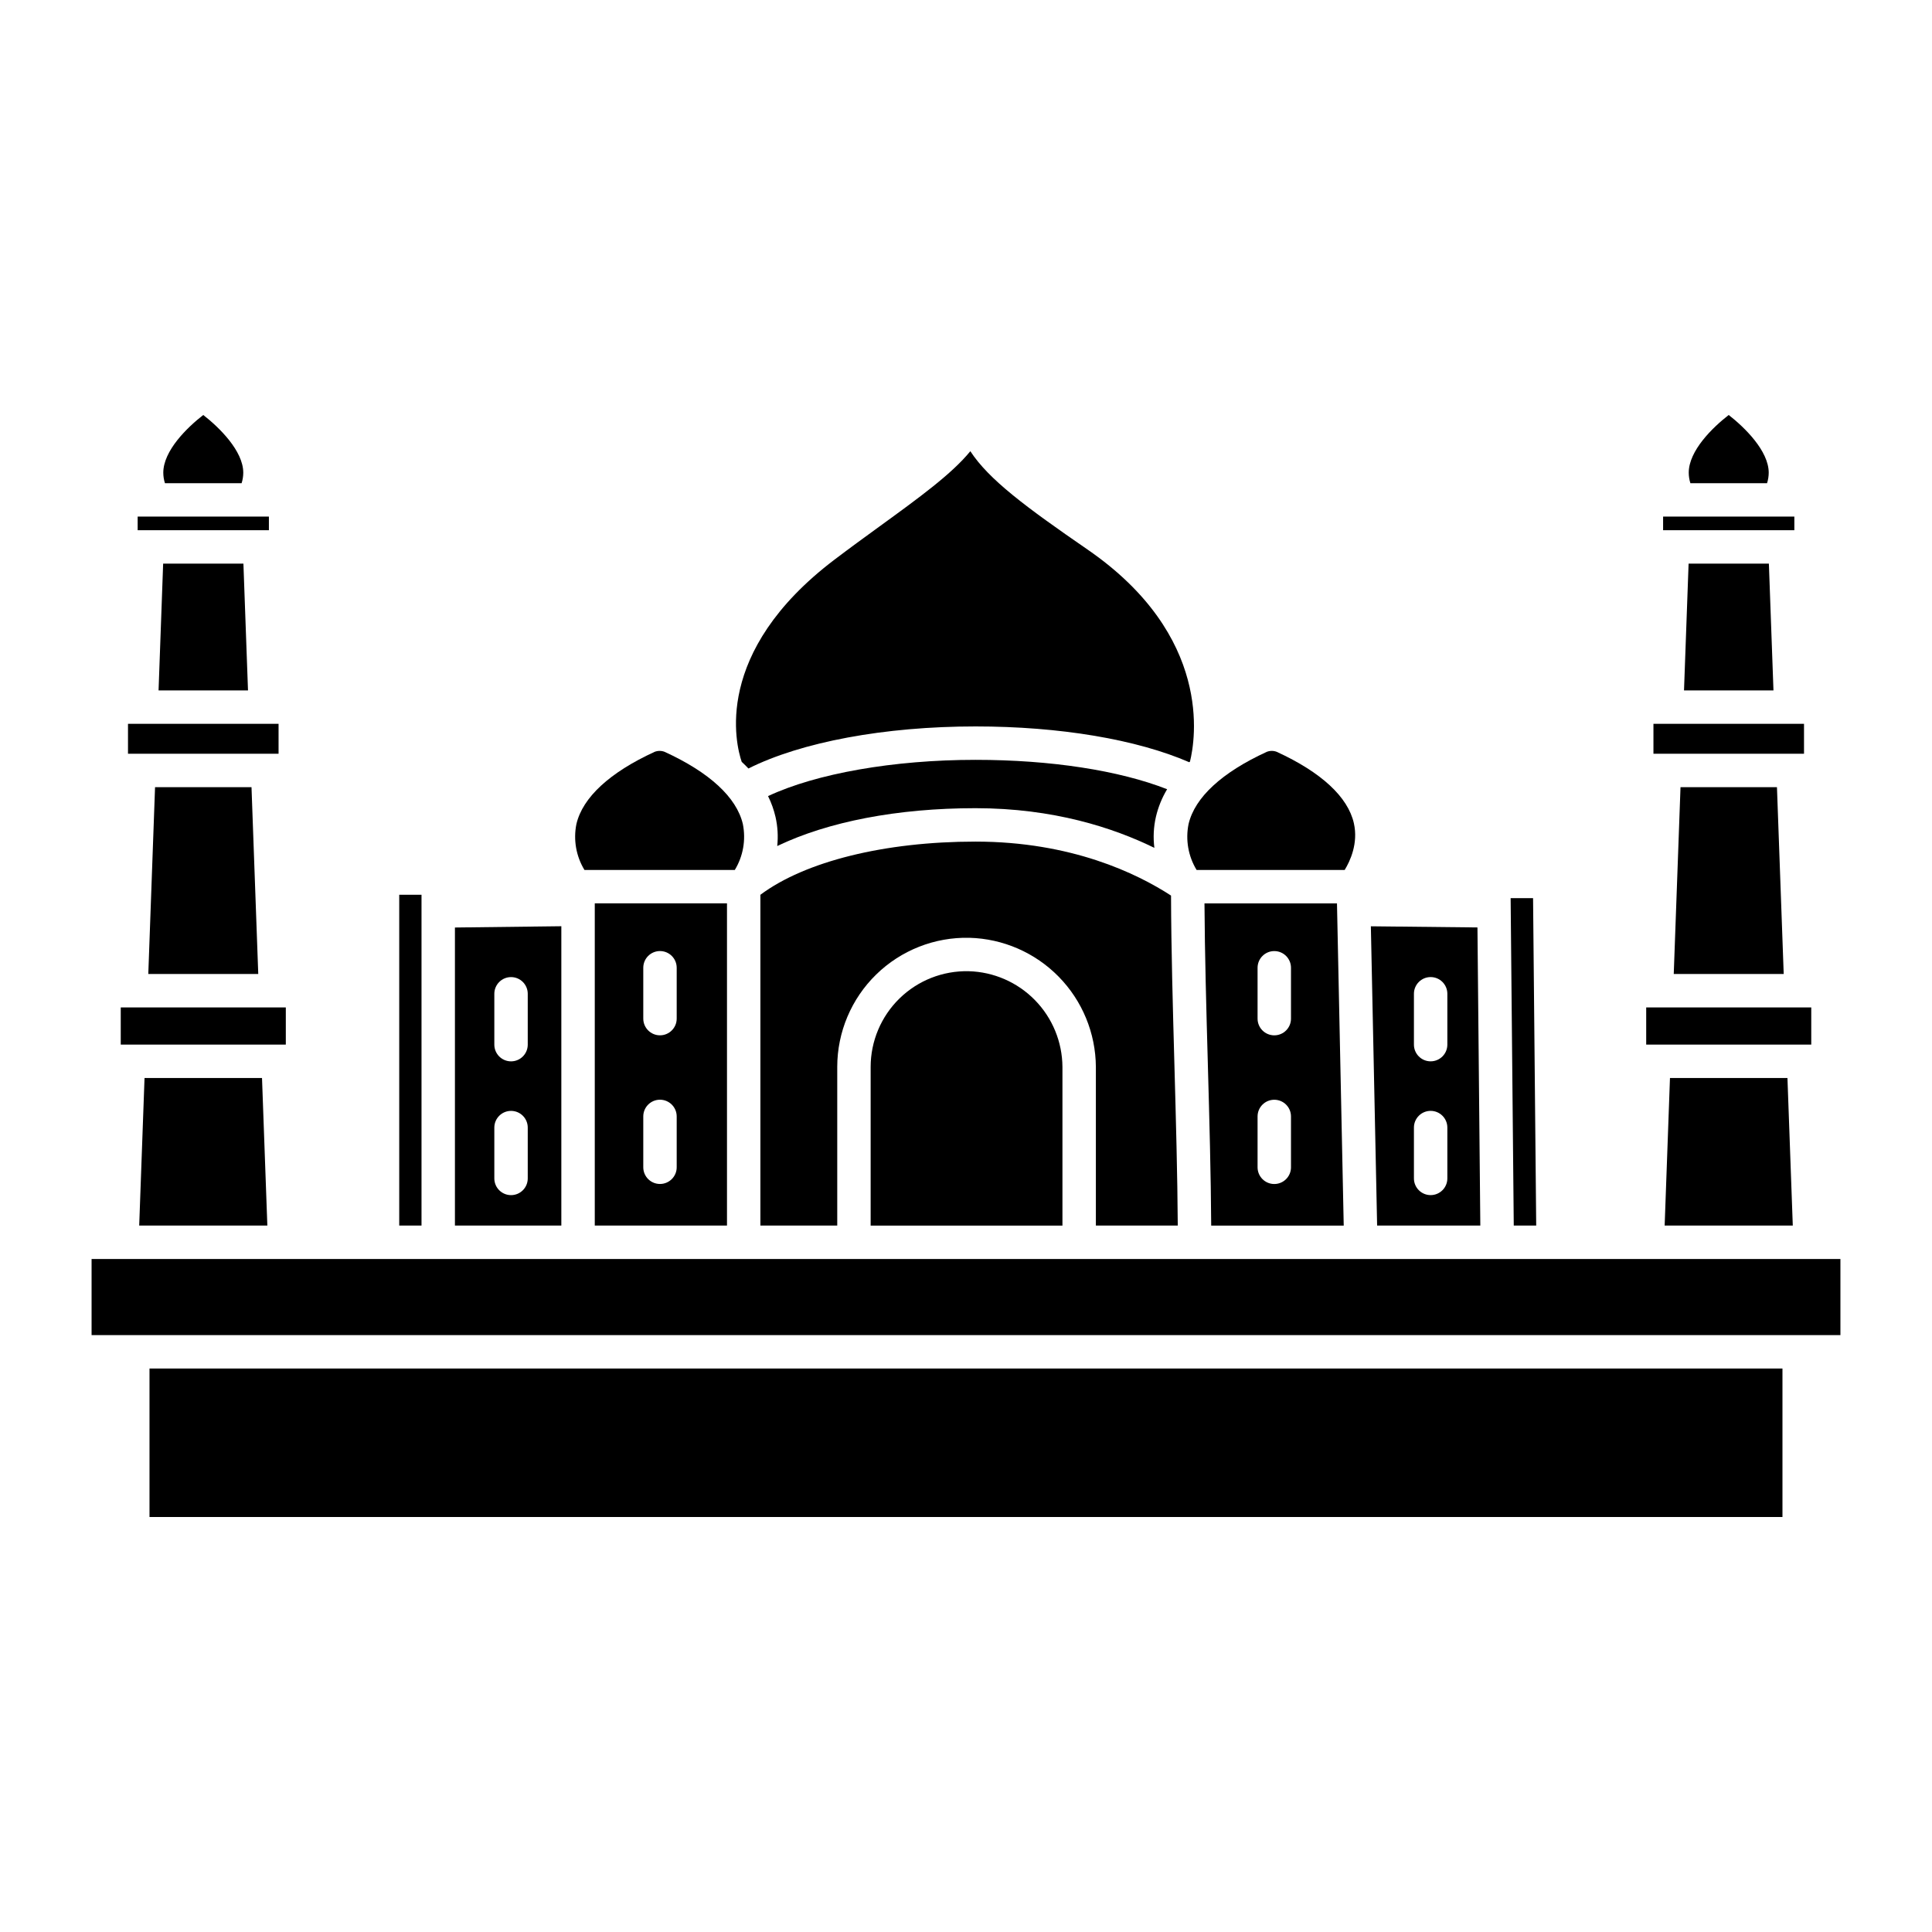
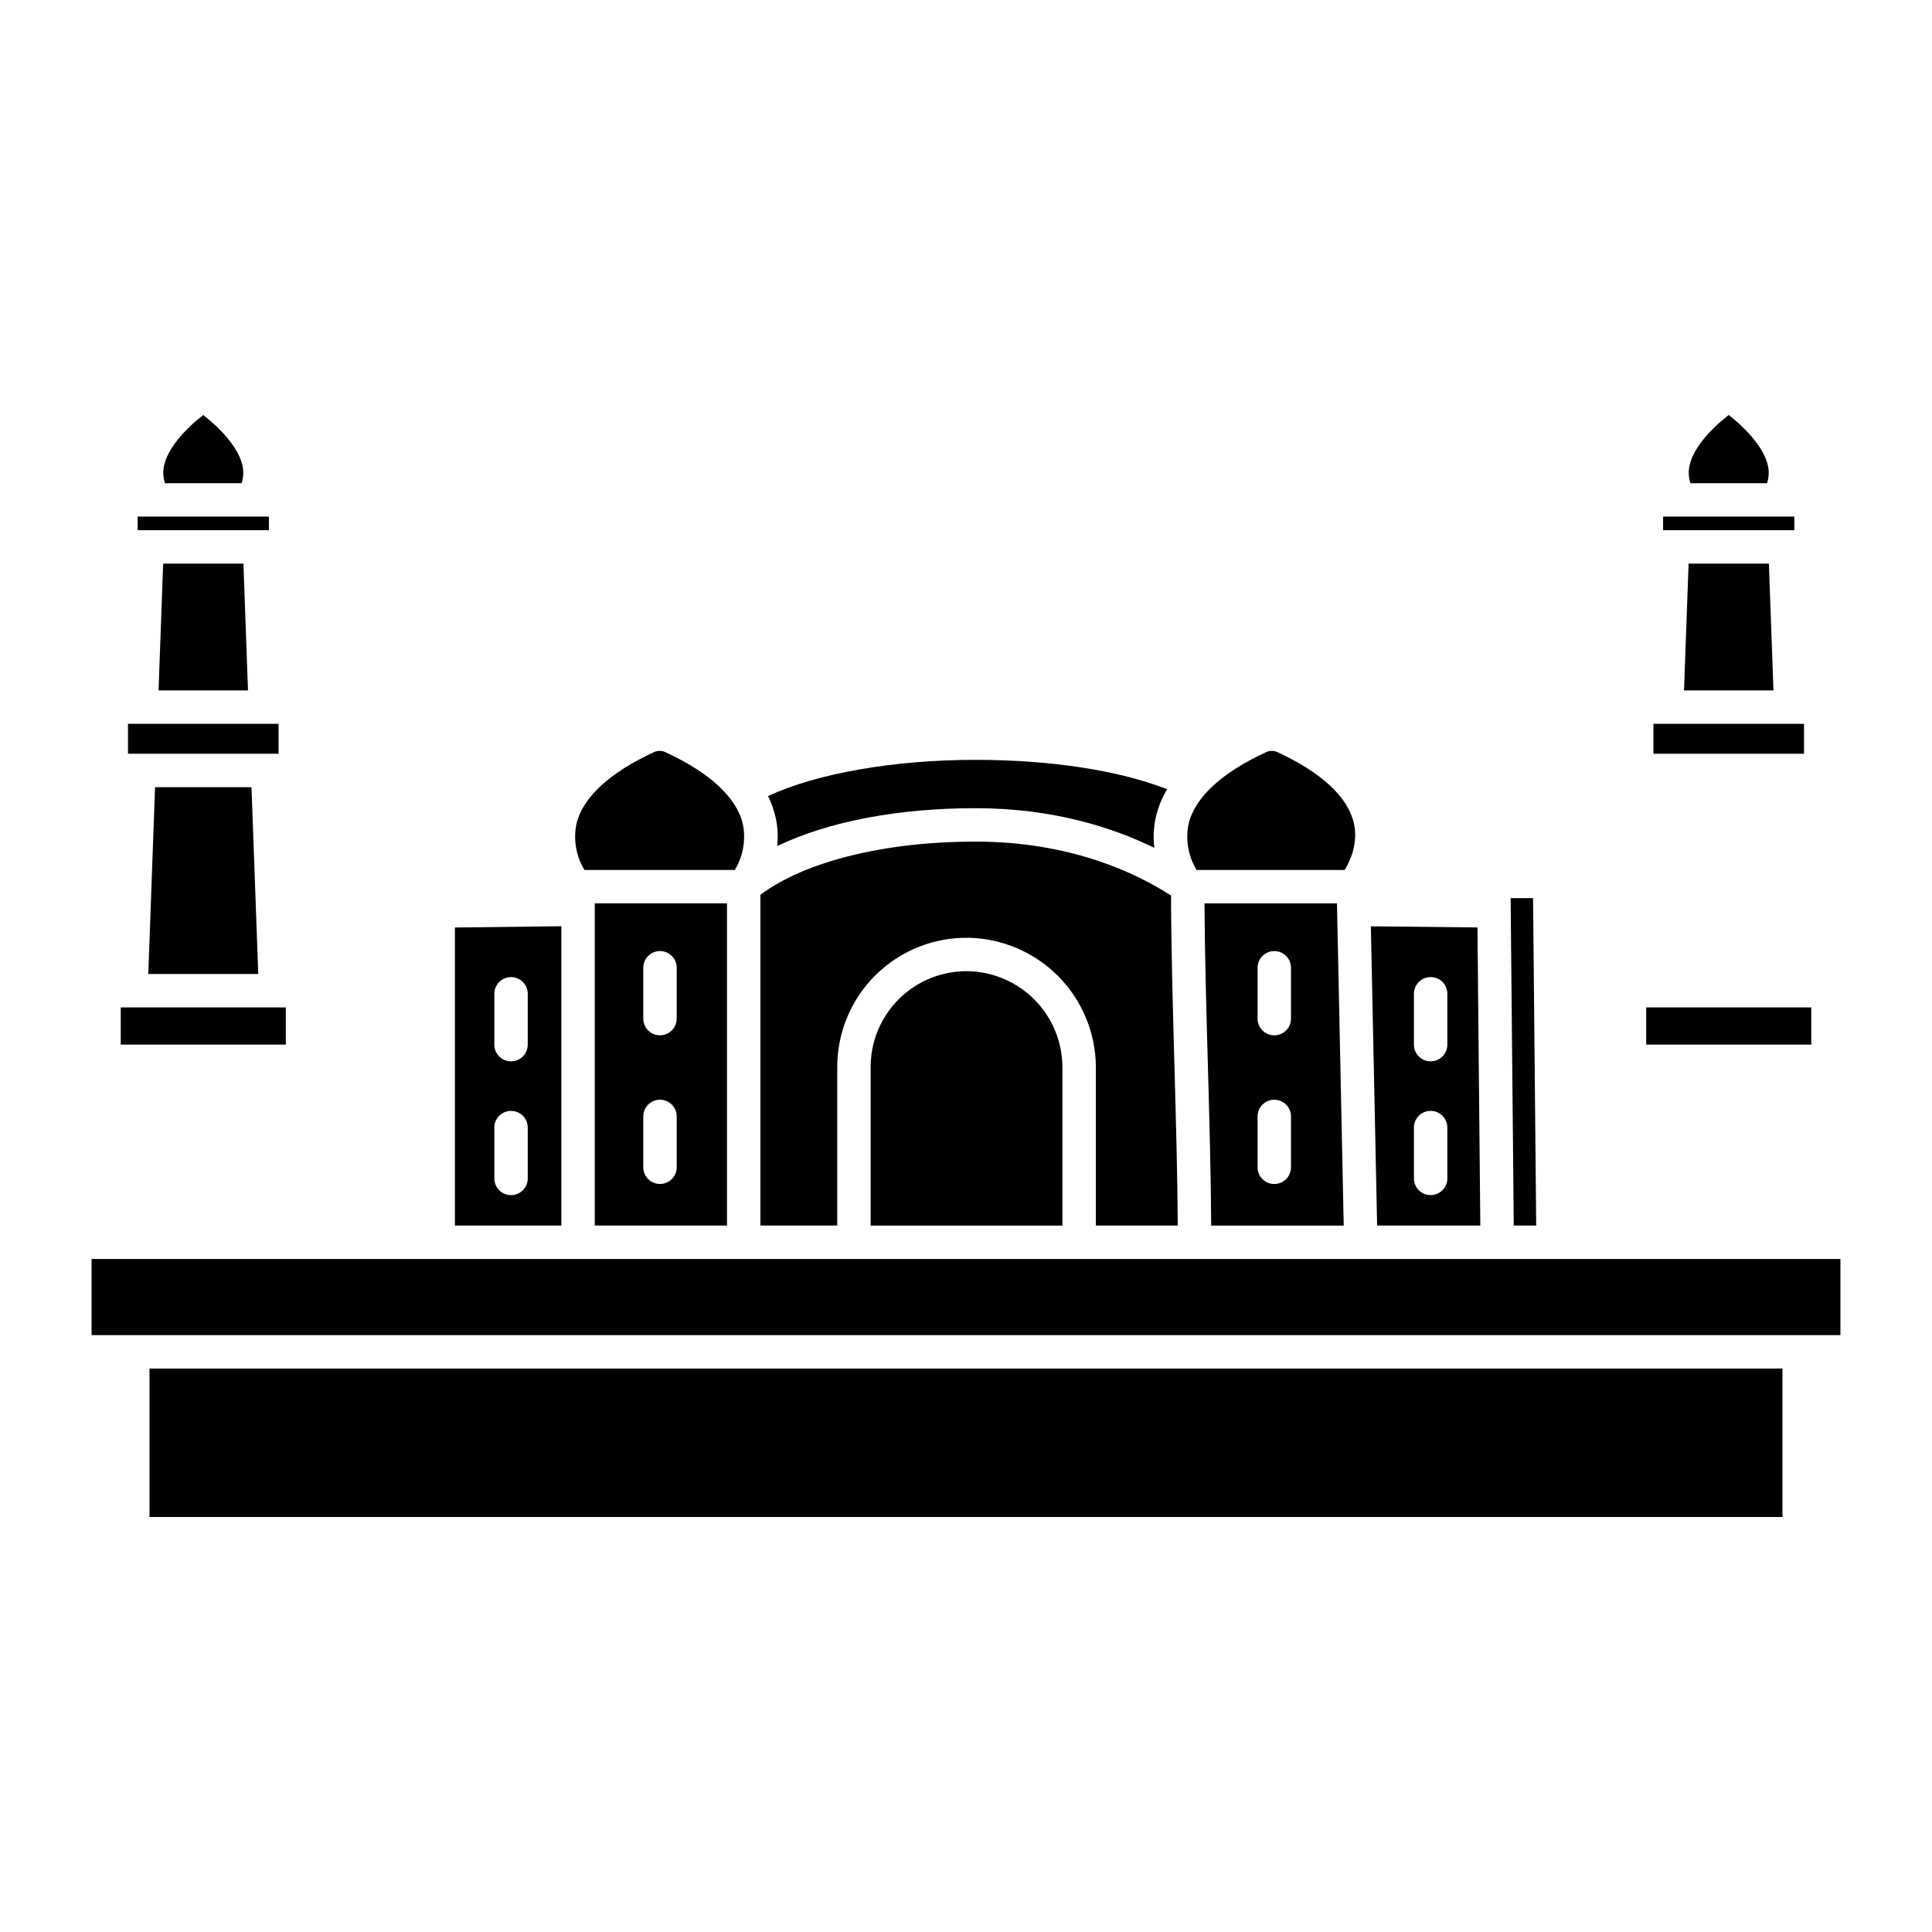
<svg xmlns="http://www.w3.org/2000/svg" fill="#000000" width="800px" height="800px" version="1.1" viewBox="144 144 512 512">
  <g>
    <path d="m461.11 374.55h39.242c1.43-2.328 3.641-7.035 2.438-12.383-1.574-6.969-8.641-13.512-20.445-18.926h0.004c-0.848-0.328-1.785-0.328-2.633 0-11.906 5.461-19.074 12.074-20.734 19.133-0.848 4.184-0.086 8.531 2.129 12.176z" />
    <path d="m536.3 468.79-0.758-79.008-28.25-0.305 1.66 79.312zm-17.594-61.426v-0.004c0-2.445 1.98-4.426 4.426-4.426 2.445 0 4.43 1.98 4.43 4.426v13.473c0 2.445-1.984 4.43-4.43 4.43-2.445 0-4.426-1.984-4.426-4.43zm0 35.457v-0.004c0-2.445 1.98-4.426 4.426-4.426 2.445 0 4.43 1.98 4.43 4.426v13.473c0 2.445-1.984 4.426-4.43 4.426-2.445 0-4.426-1.98-4.426-4.426z" />
    <path d="m338.73 374.55c2.219-3.644 2.977-7.992 2.133-12.176-1.656-7.059-8.828-13.676-20.734-19.133-0.848-0.328-1.789-0.328-2.637 0-11.906 5.461-19.074 12.074-20.734 19.133-0.848 4.184-0.086 8.531 2.133 12.176z" />
    <path d="m453.3 353.15c-12.719-4.977-30.824-7.785-50.773-7.785-21.77 0-42.23 3.629-54.984 9.609h-0.004c0.875 1.758 1.539 3.609 1.98 5.519 0.574 2.527 0.73 5.133 0.457 7.711 13.48-6.457 31.84-10.027 52.547-10.027 20.656 0 36.543 5.195 47.398 10.516-0.348-2.734-0.211-5.512 0.402-8.199 0.602-2.59 1.605-5.066 2.977-7.344z" />
    <path d="m551.11 468.79-0.832-86.77h-5.945l0.828 86.77z" />
-     <path d="m342.34 347.66c14-7.016 36.082-11.148 60.184-11.148 22.352 0 42.73 3.438 56.645 9.488l0.188-0.176c1.43-5.773 6.09-33.309-27.176-56.211-16.414-11.301-26.141-18.543-31.031-26.039-4.922 6.027-13.496 12.258-24.09 19.953-3.844 2.793-7.82 5.684-11.875 8.758-32.465 24.602-26.176 49.062-24.625 53.613 0.625 0.578 1.219 1.164 1.781 1.762z" />
    <path d="m400.71 401.38c-6.832-0.156-13.438 2.441-18.324 7.211-4.887 4.773-7.648 11.312-7.656 18.145v42.059h50.828v-42.055c-0.043-6.625-2.66-12.977-7.297-17.707-4.637-4.731-10.93-7.477-17.551-7.652z" />
    <path d="m456.12 468.79c-0.078-13.371-0.492-28.184-0.887-42.57-0.422-15.199-0.855-30.867-0.898-44.883-9.016-5.859-26.418-14.305-51.816-14.305-24.066 0-45.137 5.242-57.008 14.094v87.66h20.367v-42.055c0.008-9.215 3.727-18.035 10.316-24.473 6.59-6.438 15.496-9.945 24.707-9.734 8.934 0.238 17.422 3.941 23.676 10.324 6.254 6.383 9.781 14.945 9.84 23.883v42.059z" />
    <path d="m464.09 425.98c0.402 14.453 0.812 29.34 0.891 42.816h35.121l-1.789-85.387h-35.113c0.078 13.367 0.488 28.18 0.891 42.57zm13.18-25.504c0-2.445 1.98-4.43 4.43-4.43 2.445 0 4.426 1.984 4.426 4.43v13.473c0 2.445-1.98 4.426-4.426 4.426-2.449 0-4.43-1.98-4.43-4.426zm0 39.395c0-2.445 1.98-4.426 4.43-4.426 2.445 0 4.426 1.98 4.426 4.426v13.473c0 2.445-1.98 4.43-4.426 4.43-2.449 0-4.43-1.984-4.43-4.43z" />
    <path d="m590.28 326.97h23.707l-1.215-33.598h-21.277z" />
-     <path d="m585.15 468.79h33.957l-1.414-39.105h-31.133z" />
    <path d="m612.29 272.05c0.285-0.895 0.434-1.832 0.438-2.773 0-5.809-6.418-12.039-10.602-15.301-4.258 3.297-10.594 9.461-10.594 15.301 0.008 0.941 0.152 1.879 0.438 2.773z" />
    <path d="m584.74 280.9h34.781v3.613h-34.781z" />
    <path d="m580.26 410.98h43.742v9.848h-43.742z" />
-     <path d="m587.56 402.12h29.141l-1.789-49.516h-25.559z" />
    <path d="m582.18 335.82h39.902v7.93h-39.902z" />
    <path d="m180.48 280.9h34.781v3.613h-34.781z" />
    <path d="m183.62 506.67h432.75v39.352h-432.75z" />
-     <path d="m249.8 381.12h5.906v87.664h-5.906z" />
-     <path d="m180.89 468.79h33.961l-1.414-39.105h-31.133z" />
    <path d="m292.76 389.46-28.199 0.34v78.992h28.199zm-8.902 66.832v0.004c0 2.445-1.98 4.426-4.426 4.426-2.445 0-4.43-1.98-4.43-4.426v-13.473c0-2.445 1.984-4.426 4.43-4.426 2.445 0 4.426 1.98 4.426 4.426zm0-35.457v0.004c0 2.445-1.98 4.43-4.426 4.43-2.445 0-4.43-1.984-4.43-4.43v-13.473c0-2.445 1.984-4.426 4.43-4.426 2.445 0 4.426 1.98 4.426 4.426z" />
    <path d="m186.02 326.97h23.703l-1.215-33.598h-21.273z" />
    <path d="m208.03 272.05c0.285-0.895 0.434-1.832 0.438-2.773 0-5.809-6.418-12.039-10.602-15.301-4.258 3.297-10.594 9.461-10.594 15.301 0.004 0.941 0.152 1.879 0.438 2.773z" />
    <path d="m176 410.98h43.742v9.848h-43.742z" />
    <path d="m336.66 468.79v-85.391h-35.039v85.387zm-22.184-68.32c0-2.449 1.98-4.43 4.426-4.43 2.445 0 4.43 1.98 4.43 4.43v13.473-0.004c0 2.445-1.984 4.43-4.43 4.43-2.445 0-4.426-1.984-4.426-4.43zm0 39.395c0-2.445 1.98-4.43 4.426-4.43 2.445 0 4.43 1.984 4.43 4.43v13.473c0 2.445-1.984 4.426-4.43 4.426-2.445 0-4.426-1.98-4.426-4.426z" />
    <path d="m183.3 402.12h29.141l-1.789-49.516h-25.562z" />
    <path d="m177.92 335.82h39.902v7.93h-39.902z" />
    <path d="m168.27 477.65h463.46v20.168h-463.46z" />
  </g>
</svg>